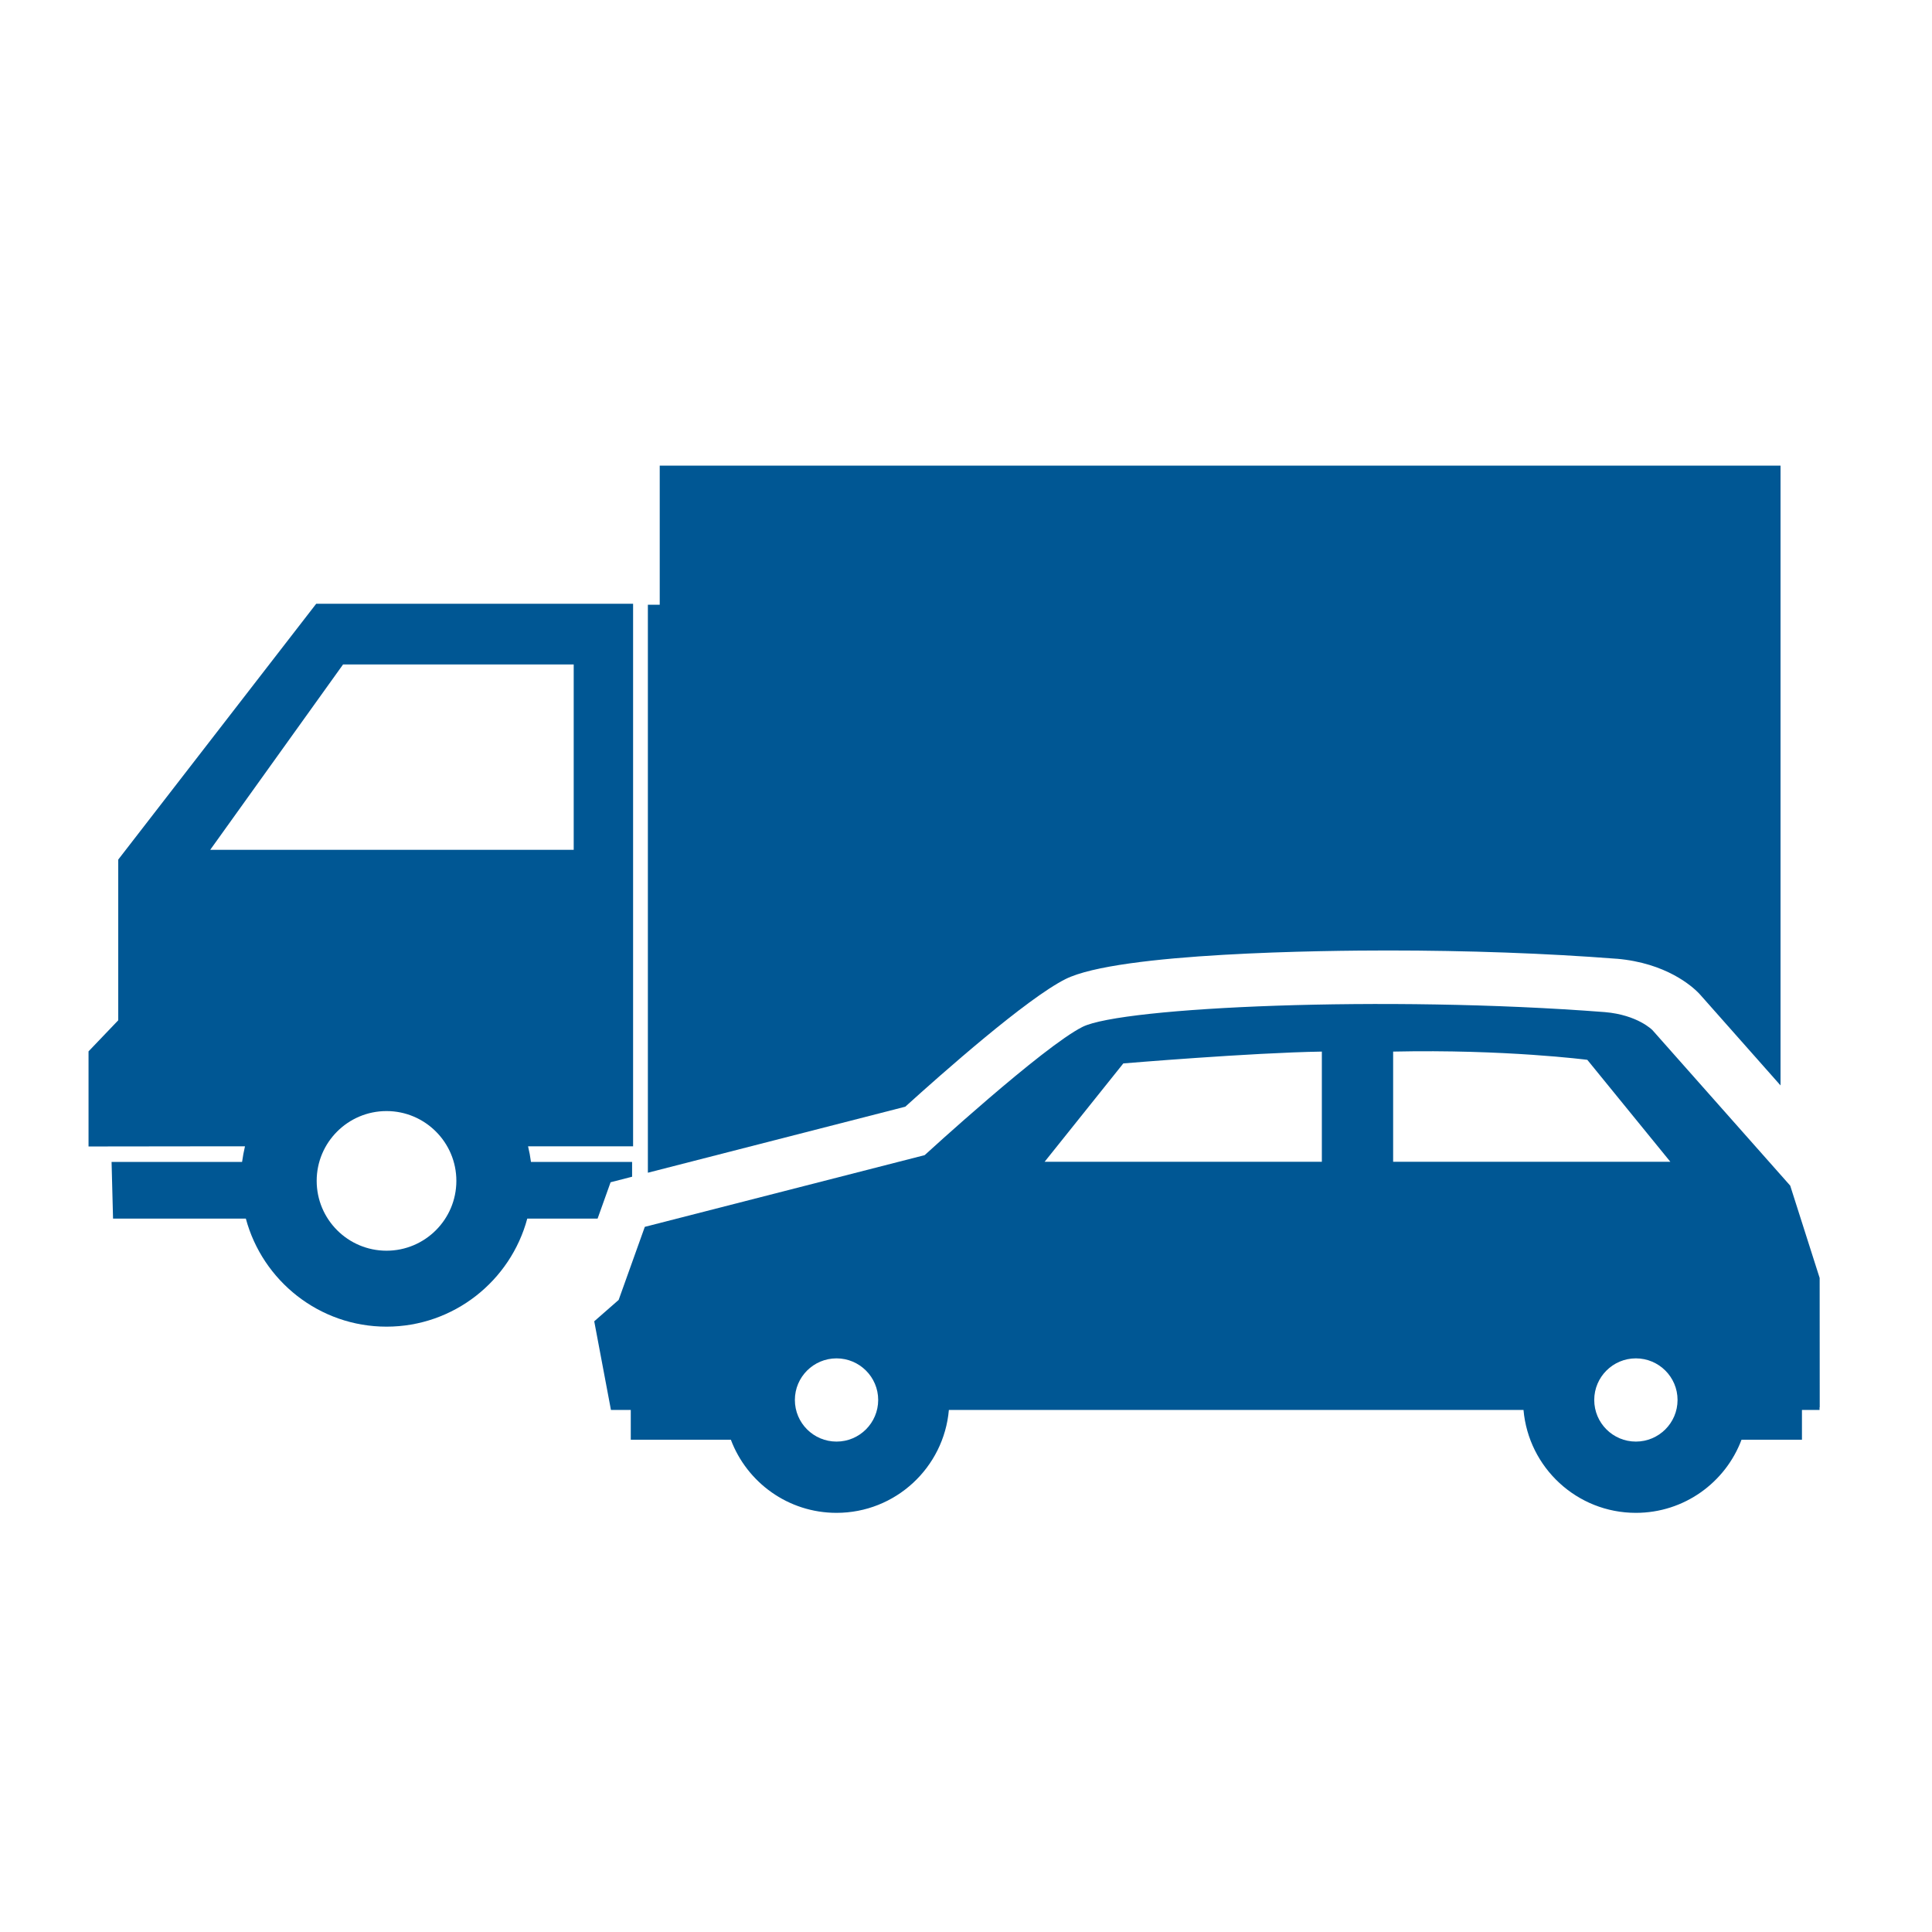
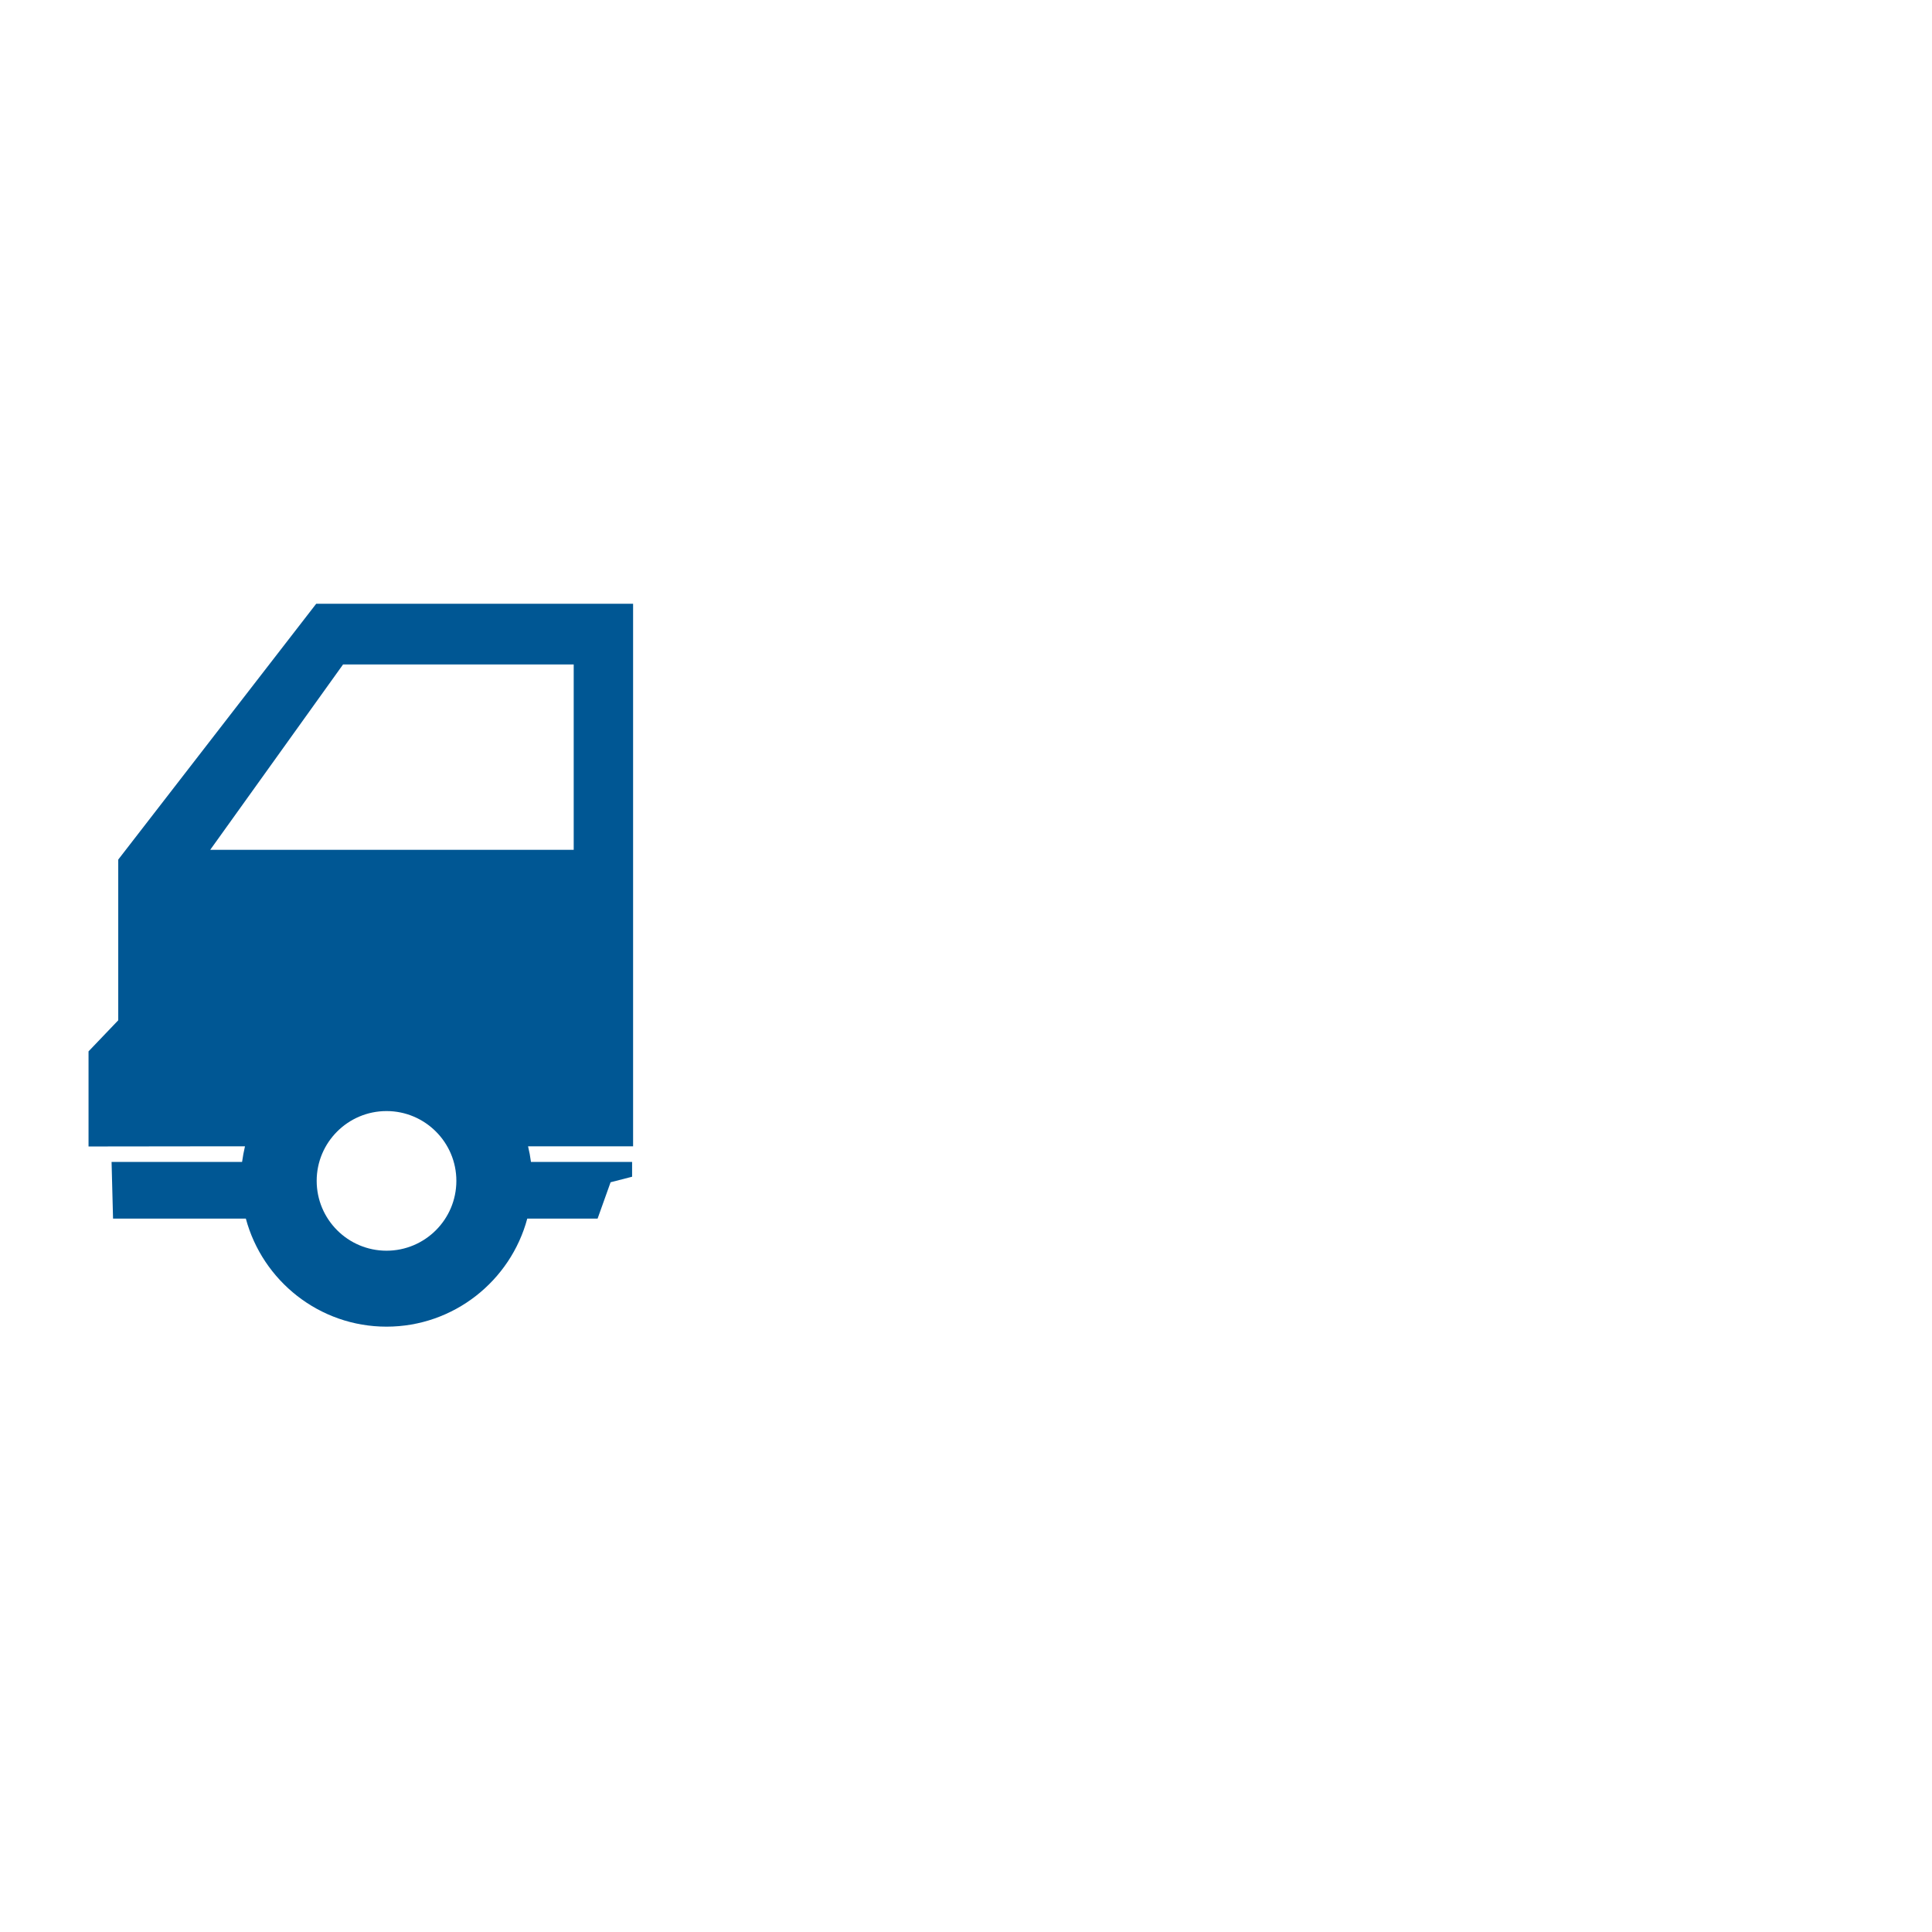
<svg xmlns="http://www.w3.org/2000/svg" version="1.1" id="Layer_1" x="0px" y="0px" width="80px" height="80px" viewBox="0 0 80 80" enable-background="new 0 0 80 80" xml:space="preserve">
  <g>
-     <path fill="#005794" d="M44.12,40.542c2.198-1.099,10.772-1.185,13.347-1.185c3.294,0,6.565,0.117,9.457,0.342h0.021   c2.044,0.176,3.117,1.137,3.398,1.426l0.067,0.073l3.318,3.747V19.28H27.318v5.76h-0.491v23.52l10.659-2.734   C39.027,44.43,42.512,41.349,44.12,40.542L44.12,40.542z M44.12,40.542" />
    <path fill="#005794" d="M26.215,47.468V25.001H13.093L4.896,35.594v6.654l-1.23,1.287v3.938l4.793-0.006h1.685   c-0.05,0.213-0.09,0.426-0.12,0.645H4.62l0.061,2.348h5.499c0.69,2.573,3.04,4.474,5.824,4.474c2.787,0,5.139-1.9,5.829-4.474   h2.912l0.538-1.505l0.891-0.229v-0.614h-4.188c-0.029-0.219-0.068-0.432-0.12-0.645H26.215z M16.005,51.789   c-1.595,0-2.892-1.295-2.892-2.893c0-1.594,1.297-2.889,2.892-2.889c1.594,0,2.892,1.295,2.892,2.889   C18.897,50.494,17.599,51.789,16.005,51.789L16.005,51.789z M8.705,35.189l5.5-7.675h9.551v7.675H8.705z M8.705,35.189" />
-     <path fill="#005794" d="M75.351,58.265l-0.003-5.347l-1.219-3.823l-5.703-6.438c0,0-0.61-0.633-1.975-0.748   c-9.094-0.703-19.99-0.207-21.624,0.611c-1.635,0.817-6.539,5.312-6.539,5.312L26.7,50.801l-1.083,3.026l-1.011,0.885l0.692,3.671   h0.821v1.232h4.144c0.666,1.77,2.374,3.029,4.375,3.029c2.442,0,4.445-1.874,4.653-4.262h23.794   c0.209,2.388,2.211,4.262,4.653,4.262c2.003,0,3.711-1.26,4.375-3.029h2.502v-1.232h0.729c0-0.033,0-0.066-0.001-0.1L75.351,58.265   z M34.639,59.693c-0.952,0-1.725-0.771-1.725-1.724c0-0.949,0.772-1.722,1.725-1.722c0.95,0,1.725,0.772,1.725,1.722   C36.363,58.922,35.589,59.693,34.639,59.693L34.639,59.693z M54.734,48.106H43.256l3.258-4.072c0,0,5.289-0.444,8.221-0.49V48.106z    M57.687,48.106v-4.562c4.62-0.101,8.04,0.341,8.04,0.341l3.439,4.222H57.687z M67.738,59.693c-0.951,0-1.724-0.771-1.724-1.724   c0-0.949,0.772-1.722,1.724-1.722s1.726,0.772,1.726,1.722C69.464,58.922,68.689,59.693,67.738,59.693L67.738,59.693z    M67.738,59.693" />
  </g>
</svg>